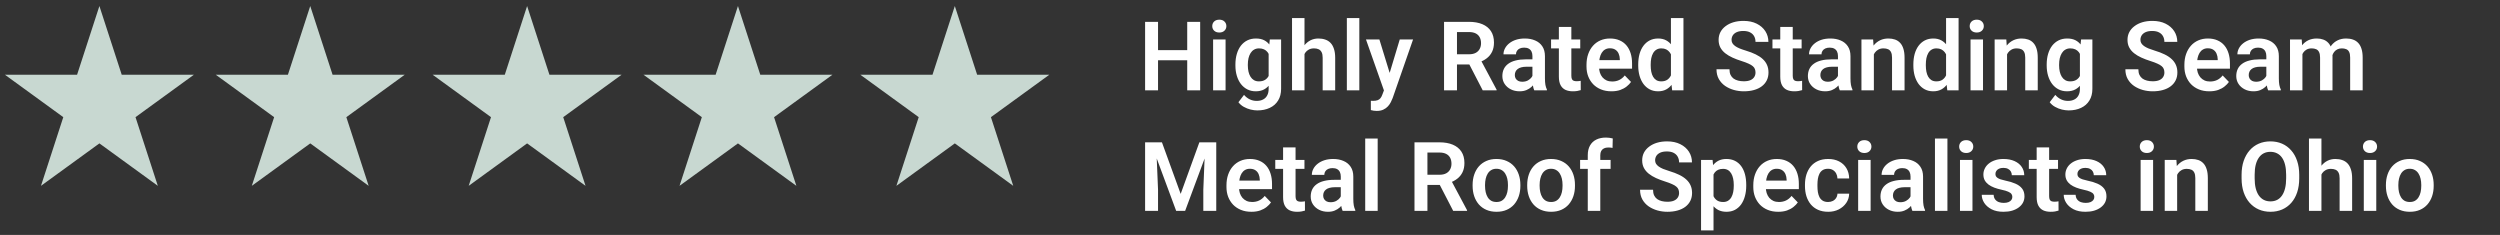
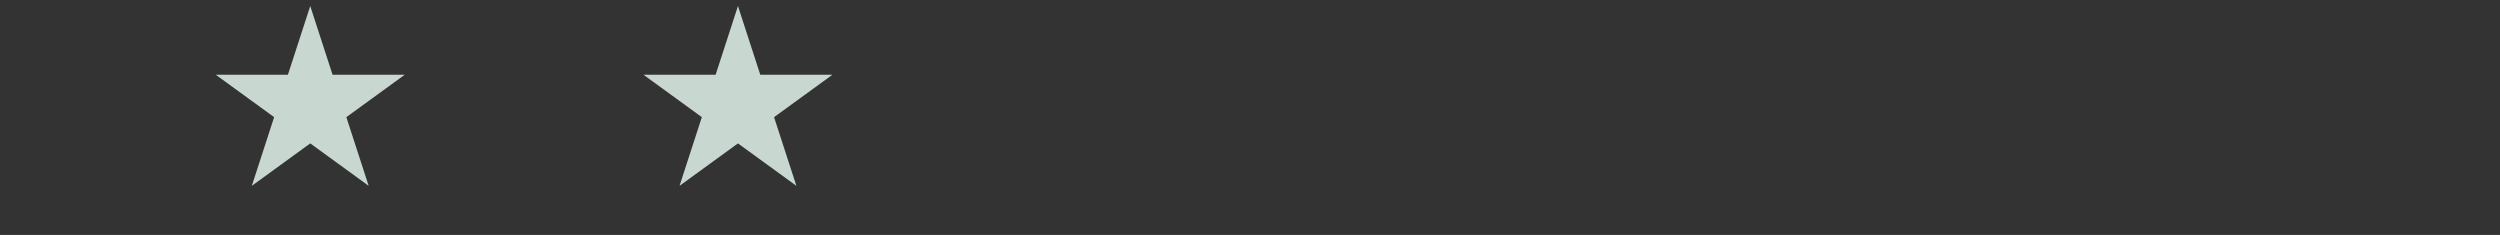
<svg xmlns="http://www.w3.org/2000/svg" width="415" height="39" viewBox="0 0 415 39" fill="none">
  <rect x="0" y="0" width="415" height="39" fill="#333333" stroke="none" />
-   <path d="M197.633 8.32V10.008H191.648V8.32H197.633ZM192.234 3.625V15H190.086V3.625H192.234ZM199.227 3.625V15H197.078V3.625H199.227ZM203.445 6.547V15H201.375V6.547H203.445ZM201.234 4.336C201.234 4.029 201.339 3.773 201.547 3.57C201.76 3.367 202.047 3.266 202.406 3.266C202.766 3.266 203.049 3.367 203.258 3.57C203.471 3.773 203.578 4.029 203.578 4.336C203.578 4.638 203.471 4.891 203.258 5.094C203.049 5.297 202.766 5.398 202.406 5.398C202.047 5.398 201.76 5.297 201.547 5.094C201.339 4.891 201.234 4.638 201.234 4.336ZM210.789 6.547H212.664V14.742C212.664 15.508 212.497 16.156 212.164 16.688C211.836 17.224 211.375 17.63 210.781 17.906C210.188 18.188 209.497 18.328 208.711 18.328C208.372 18.328 208.005 18.281 207.609 18.188C207.219 18.094 206.841 17.945 206.477 17.742C206.117 17.544 205.818 17.287 205.578 16.969L206.508 15.75C206.789 16.078 207.107 16.326 207.461 16.492C207.815 16.664 208.198 16.75 208.609 16.75C209.026 16.75 209.38 16.672 209.672 16.516C209.969 16.365 210.195 16.141 210.352 15.844C210.513 15.552 210.594 15.193 210.594 14.766V8.477L210.789 6.547ZM205.078 10.875V10.711C205.078 10.065 205.156 9.479 205.312 8.953C205.469 8.422 205.693 7.966 205.984 7.586C206.281 7.206 206.638 6.911 207.055 6.703C207.477 6.495 207.951 6.391 208.477 6.391C209.034 6.391 209.503 6.492 209.883 6.695C210.268 6.898 210.586 7.188 210.836 7.562C211.091 7.938 211.289 8.383 211.43 8.898C211.576 9.409 211.688 9.971 211.766 10.586V11.031C211.693 11.63 211.576 12.18 211.414 12.68C211.258 13.18 211.049 13.617 210.789 13.992C210.529 14.362 210.206 14.648 209.82 14.852C209.435 15.055 208.982 15.156 208.461 15.156C207.94 15.156 207.471 15.05 207.055 14.836C206.638 14.622 206.281 14.323 205.984 13.938C205.693 13.552 205.469 13.099 205.312 12.578C205.156 12.057 205.078 11.49 205.078 10.875ZM207.141 10.711V10.875C207.141 11.24 207.177 11.581 207.25 11.898C207.323 12.216 207.435 12.497 207.586 12.742C207.737 12.982 207.927 13.169 208.156 13.305C208.385 13.44 208.659 13.508 208.977 13.508C209.404 13.508 209.753 13.419 210.023 13.242C210.299 13.06 210.508 12.812 210.648 12.5C210.794 12.182 210.888 11.825 210.93 11.43V10.203C210.904 9.891 210.846 9.602 210.758 9.336C210.674 9.07 210.557 8.841 210.406 8.648C210.255 8.456 210.062 8.305 209.828 8.195C209.594 8.086 209.315 8.031 208.992 8.031C208.68 8.031 208.406 8.102 208.172 8.242C207.938 8.378 207.745 8.568 207.594 8.812C207.443 9.057 207.328 9.341 207.25 9.664C207.177 9.987 207.141 10.336 207.141 10.711ZM216.547 3V15H214.477V3H216.547ZM216.219 10.469H215.609C215.609 9.88 215.688 9.339 215.844 8.844C216 8.349 216.221 7.919 216.508 7.555C216.794 7.185 217.135 6.898 217.531 6.695C217.932 6.492 218.375 6.391 218.859 6.391C219.276 6.391 219.654 6.451 219.992 6.57C220.336 6.685 220.63 6.87 220.875 7.125C221.12 7.38 221.307 7.714 221.438 8.125C221.573 8.531 221.641 9.026 221.641 9.609V15H219.562V9.594C219.562 9.203 219.505 8.896 219.391 8.672C219.276 8.443 219.112 8.279 218.898 8.18C218.69 8.081 218.432 8.031 218.125 8.031C217.792 8.031 217.505 8.096 217.266 8.227C217.026 8.352 216.828 8.526 216.672 8.75C216.521 8.974 216.406 9.232 216.328 9.523C216.255 9.815 216.219 10.13 216.219 10.469ZM225.648 3V15H223.578V3H225.648ZM230.094 14.062L232.359 6.547H234.57L231.18 16.281C231.102 16.49 231 16.716 230.875 16.961C230.755 17.206 230.594 17.438 230.391 17.656C230.188 17.88 229.932 18.062 229.625 18.203C229.323 18.344 228.956 18.414 228.523 18.414C228.336 18.414 228.169 18.401 228.023 18.375C227.878 18.349 227.724 18.315 227.562 18.273V16.727C227.615 16.732 227.674 16.734 227.742 16.734C227.815 16.74 227.878 16.742 227.93 16.742C228.232 16.742 228.482 16.706 228.68 16.633C228.878 16.565 229.036 16.453 229.156 16.297C229.281 16.146 229.385 15.948 229.469 15.703L230.094 14.062ZM228.977 6.547L230.891 12.773L231.227 14.953L229.805 15.211L226.75 6.547H228.977ZM239.711 3.625H243.844C244.708 3.625 245.451 3.755 246.07 4.016C246.69 4.276 247.167 4.661 247.5 5.172C247.833 5.682 248 6.31 248 7.055C248 7.643 247.896 8.154 247.688 8.586C247.479 9.018 247.185 9.38 246.805 9.672C246.43 9.964 245.987 10.193 245.477 10.359L244.805 10.703H241.156L241.141 9.008H243.867C244.31 9.008 244.677 8.93 244.969 8.773C245.26 8.617 245.479 8.401 245.625 8.125C245.776 7.849 245.852 7.534 245.852 7.18C245.852 6.799 245.779 6.471 245.633 6.195C245.487 5.914 245.266 5.698 244.969 5.547C244.672 5.396 244.297 5.32 243.844 5.32H241.859V15H239.711V3.625ZM246.133 15L243.5 9.906L245.773 9.898L248.438 14.891V15H246.133ZM254.383 13.203V9.305C254.383 9.018 254.333 8.771 254.234 8.562C254.135 8.354 253.984 8.193 253.781 8.078C253.578 7.964 253.32 7.906 253.008 7.906C252.732 7.906 252.49 7.953 252.281 8.047C252.078 8.141 251.922 8.273 251.812 8.445C251.703 8.612 251.648 8.805 251.648 9.023H249.578C249.578 8.674 249.661 8.344 249.828 8.031C249.995 7.714 250.232 7.432 250.539 7.188C250.852 6.938 251.224 6.742 251.656 6.602C252.094 6.461 252.583 6.391 253.125 6.391C253.766 6.391 254.336 6.5 254.836 6.719C255.341 6.932 255.737 7.255 256.023 7.688C256.315 8.12 256.461 8.664 256.461 9.32V13.008C256.461 13.43 256.487 13.792 256.539 14.094C256.596 14.391 256.68 14.648 256.789 14.867V15H254.688C254.589 14.787 254.513 14.516 254.461 14.188C254.409 13.854 254.383 13.526 254.383 13.203ZM254.672 9.852L254.688 11.078H253.383C253.06 11.078 252.776 11.112 252.531 11.18C252.286 11.242 252.086 11.336 251.93 11.461C251.773 11.581 251.656 11.727 251.578 11.898C251.5 12.065 251.461 12.255 251.461 12.469C251.461 12.677 251.508 12.865 251.602 13.031C251.701 13.198 251.841 13.331 252.023 13.43C252.211 13.523 252.43 13.57 252.68 13.57C253.044 13.57 253.362 13.497 253.633 13.352C253.904 13.2 254.115 13.018 254.266 12.805C254.417 12.591 254.497 12.388 254.508 12.195L255.102 13.086C255.029 13.3 254.919 13.526 254.773 13.766C254.628 14.005 254.44 14.229 254.211 14.438C253.982 14.646 253.706 14.818 253.383 14.953C253.06 15.088 252.685 15.156 252.258 15.156C251.711 15.156 251.221 15.047 250.789 14.828C250.357 14.609 250.016 14.31 249.766 13.93C249.516 13.55 249.391 13.117 249.391 12.633C249.391 12.185 249.474 11.789 249.641 11.445C249.807 11.102 250.055 10.812 250.383 10.578C250.711 10.338 251.117 10.159 251.602 10.039C252.091 9.914 252.651 9.852 253.281 9.852H254.672ZM262.32 6.547V8.031H257.477V6.547H262.32ZM258.773 4.469H260.844V12.562C260.844 12.812 260.878 13.005 260.945 13.141C261.013 13.276 261.115 13.367 261.25 13.414C261.385 13.461 261.547 13.484 261.734 13.484C261.87 13.484 261.995 13.477 262.109 13.461C262.224 13.445 262.32 13.43 262.398 13.414L262.406 14.961C262.234 15.018 262.039 15.065 261.82 15.102C261.607 15.138 261.365 15.156 261.094 15.156C260.63 15.156 260.224 15.078 259.875 14.922C259.526 14.76 259.255 14.503 259.062 14.148C258.87 13.789 258.773 13.315 258.773 12.727V4.469ZM267.492 15.156C266.852 15.156 266.276 15.052 265.766 14.844C265.255 14.635 264.82 14.346 264.461 13.977C264.107 13.602 263.833 13.167 263.641 12.672C263.453 12.172 263.359 11.635 263.359 11.062V10.75C263.359 10.099 263.453 9.508 263.641 8.977C263.828 8.44 264.094 7.979 264.438 7.594C264.781 7.208 265.193 6.911 265.672 6.703C266.151 6.495 266.68 6.391 267.258 6.391C267.857 6.391 268.385 6.492 268.844 6.695C269.302 6.893 269.685 7.174 269.992 7.539C270.299 7.904 270.531 8.341 270.688 8.852C270.844 9.357 270.922 9.917 270.922 10.531V11.398H264.297V9.977H268.891V9.82C268.88 9.492 268.818 9.193 268.703 8.922C268.589 8.646 268.411 8.427 268.172 8.266C267.932 8.099 267.622 8.016 267.242 8.016C266.935 8.016 266.667 8.083 266.438 8.219C266.214 8.349 266.026 8.536 265.875 8.781C265.729 9.021 265.62 9.307 265.547 9.641C265.474 9.974 265.438 10.344 265.438 10.75V11.062C265.438 11.417 265.484 11.745 265.578 12.047C265.677 12.349 265.82 12.612 266.008 12.836C266.201 13.055 266.43 13.227 266.695 13.352C266.966 13.471 267.273 13.531 267.617 13.531C268.049 13.531 268.44 13.448 268.789 13.281C269.143 13.109 269.451 12.857 269.711 12.523L270.75 13.602C270.573 13.862 270.333 14.112 270.031 14.352C269.734 14.591 269.375 14.787 268.953 14.938C268.531 15.083 268.044 15.156 267.492 15.156ZM277.375 13.203V3H279.453V15H277.578L277.375 13.203ZM271.945 10.875V10.711C271.945 10.065 272.018 9.479 272.164 8.953C272.315 8.422 272.534 7.966 272.82 7.586C273.107 7.206 273.453 6.911 273.859 6.703C274.271 6.495 274.737 6.391 275.258 6.391C275.763 6.391 276.203 6.492 276.578 6.695C276.958 6.898 277.281 7.188 277.547 7.562C277.818 7.938 278.034 8.383 278.195 8.898C278.357 9.409 278.474 9.971 278.547 10.586V11.031C278.474 11.63 278.357 12.18 278.195 12.68C278.034 13.18 277.818 13.617 277.547 13.992C277.281 14.362 276.958 14.648 276.578 14.852C276.198 15.055 275.753 15.156 275.242 15.156C274.727 15.156 274.263 15.05 273.852 14.836C273.445 14.622 273.099 14.323 272.812 13.938C272.531 13.552 272.315 13.099 272.164 12.578C272.018 12.057 271.945 11.49 271.945 10.875ZM274.016 10.711V10.875C274.016 11.24 274.047 11.581 274.109 11.898C274.172 12.216 274.273 12.497 274.414 12.742C274.555 12.982 274.734 13.169 274.953 13.305C275.177 13.44 275.448 13.508 275.766 13.508C276.172 13.508 276.505 13.419 276.766 13.242C277.031 13.06 277.237 12.812 277.383 12.5C277.529 12.182 277.622 11.825 277.664 11.43V10.203C277.643 9.891 277.589 9.602 277.5 9.336C277.417 9.07 277.297 8.841 277.141 8.648C276.99 8.456 276.802 8.305 276.578 8.195C276.354 8.086 276.089 8.031 275.781 8.031C275.464 8.031 275.193 8.102 274.969 8.242C274.745 8.378 274.562 8.568 274.422 8.812C274.281 9.057 274.177 9.341 274.109 9.664C274.047 9.987 274.016 10.336 274.016 10.711ZM291.414 12.047C291.414 11.828 291.38 11.633 291.312 11.461C291.25 11.284 291.133 11.125 290.961 10.984C290.794 10.838 290.557 10.698 290.25 10.562C289.948 10.422 289.557 10.276 289.078 10.125C288.547 9.958 288.052 9.771 287.594 9.562C287.135 9.354 286.732 9.112 286.383 8.836C286.039 8.56 285.771 8.242 285.578 7.883C285.385 7.518 285.289 7.096 285.289 6.617C285.289 6.148 285.388 5.721 285.586 5.336C285.789 4.951 286.076 4.62 286.445 4.344C286.815 4.062 287.25 3.846 287.75 3.695C288.255 3.544 288.812 3.469 289.422 3.469C290.266 3.469 290.995 3.622 291.609 3.93C292.229 4.237 292.708 4.654 293.047 5.18C293.385 5.706 293.555 6.297 293.555 6.953H291.414C291.414 6.599 291.339 6.286 291.188 6.016C291.042 5.745 290.818 5.531 290.516 5.375C290.219 5.219 289.844 5.141 289.391 5.141C288.953 5.141 288.589 5.206 288.297 5.336C288.01 5.466 287.794 5.643 287.648 5.867C287.508 6.091 287.438 6.341 287.438 6.617C287.438 6.826 287.487 7.013 287.586 7.18C287.685 7.341 287.833 7.495 288.031 7.641C288.229 7.781 288.474 7.914 288.766 8.039C289.062 8.159 289.406 8.279 289.797 8.398C290.422 8.586 290.969 8.794 291.438 9.023C291.911 9.253 292.305 9.513 292.617 9.805C292.935 10.096 293.172 10.425 293.328 10.789C293.49 11.154 293.57 11.568 293.57 12.031C293.57 12.521 293.474 12.958 293.281 13.344C293.089 13.729 292.812 14.057 292.453 14.328C292.094 14.599 291.661 14.805 291.156 14.945C290.656 15.086 290.096 15.156 289.477 15.156C288.924 15.156 288.378 15.083 287.836 14.938C287.299 14.787 286.812 14.562 286.375 14.266C285.938 13.963 285.589 13.583 285.328 13.125C285.068 12.662 284.938 12.12 284.938 11.5H287.094C287.094 11.859 287.151 12.167 287.266 12.422C287.385 12.672 287.552 12.878 287.766 13.039C287.984 13.195 288.24 13.31 288.531 13.383C288.823 13.456 289.138 13.492 289.477 13.492C289.914 13.492 290.273 13.432 290.555 13.312C290.841 13.188 291.055 13.016 291.195 12.797C291.341 12.578 291.414 12.328 291.414 12.047ZM299.07 6.547V8.031H294.227V6.547H299.07ZM295.523 4.469H297.594V12.562C297.594 12.812 297.628 13.005 297.695 13.141C297.763 13.276 297.865 13.367 298 13.414C298.135 13.461 298.297 13.484 298.484 13.484C298.62 13.484 298.745 13.477 298.859 13.461C298.974 13.445 299.07 13.43 299.148 13.414L299.156 14.961C298.984 15.018 298.789 15.065 298.57 15.102C298.357 15.138 298.115 15.156 297.844 15.156C297.38 15.156 296.974 15.078 296.625 14.922C296.276 14.76 296.005 14.503 295.812 14.148C295.62 13.789 295.523 13.315 295.523 12.727V4.469ZM305.102 13.203V9.305C305.102 9.018 305.052 8.771 304.953 8.562C304.854 8.354 304.703 8.193 304.5 8.078C304.297 7.964 304.039 7.906 303.727 7.906C303.451 7.906 303.208 7.953 303 8.047C302.797 8.141 302.641 8.273 302.531 8.445C302.422 8.612 302.367 8.805 302.367 9.023H300.297C300.297 8.674 300.38 8.344 300.547 8.031C300.714 7.714 300.951 7.432 301.258 7.188C301.57 6.938 301.943 6.742 302.375 6.602C302.812 6.461 303.302 6.391 303.844 6.391C304.484 6.391 305.055 6.5 305.555 6.719C306.06 6.932 306.456 7.255 306.742 7.688C307.034 8.12 307.18 8.664 307.18 9.32V13.008C307.18 13.43 307.206 13.792 307.258 14.094C307.315 14.391 307.398 14.648 307.508 14.867V15H305.406C305.307 14.787 305.232 14.516 305.18 14.188C305.128 13.854 305.102 13.526 305.102 13.203ZM305.391 9.852L305.406 11.078H304.102C303.779 11.078 303.495 11.112 303.25 11.18C303.005 11.242 302.805 11.336 302.648 11.461C302.492 11.581 302.375 11.727 302.297 11.898C302.219 12.065 302.18 12.255 302.18 12.469C302.18 12.677 302.227 12.865 302.32 13.031C302.419 13.198 302.56 13.331 302.742 13.43C302.93 13.523 303.148 13.57 303.398 13.57C303.763 13.57 304.081 13.497 304.352 13.352C304.622 13.2 304.833 13.018 304.984 12.805C305.135 12.591 305.216 12.388 305.227 12.195L305.82 13.086C305.747 13.3 305.638 13.526 305.492 13.766C305.346 14.005 305.159 14.229 304.93 14.438C304.701 14.646 304.424 14.818 304.102 14.953C303.779 15.088 303.404 15.156 302.977 15.156C302.43 15.156 301.94 15.047 301.508 14.828C301.076 14.609 300.734 14.31 300.484 13.93C300.234 13.55 300.109 13.117 300.109 12.633C300.109 12.185 300.193 11.789 300.359 11.445C300.526 11.102 300.773 10.812 301.102 10.578C301.43 10.338 301.836 10.159 302.32 10.039C302.81 9.914 303.37 9.852 304 9.852H305.391ZM311.062 8.352V15H309V6.547H310.938L311.062 8.352ZM310.734 10.469H310.125C310.13 9.854 310.214 9.297 310.375 8.797C310.536 8.297 310.763 7.867 311.055 7.508C311.352 7.148 311.703 6.872 312.109 6.68C312.516 6.487 312.969 6.391 313.469 6.391C313.875 6.391 314.242 6.448 314.57 6.562C314.898 6.677 315.18 6.859 315.414 7.109C315.654 7.359 315.836 7.688 315.961 8.094C316.091 8.495 316.156 8.99 316.156 9.578V15H314.078V9.562C314.078 9.177 314.021 8.872 313.906 8.648C313.797 8.424 313.635 8.266 313.422 8.172C313.214 8.078 312.956 8.031 312.648 8.031C312.331 8.031 312.052 8.096 311.812 8.227C311.578 8.352 311.38 8.526 311.219 8.75C311.062 8.974 310.943 9.232 310.859 9.523C310.776 9.815 310.734 10.13 310.734 10.469ZM323.047 13.203V3H325.125V15H323.25L323.047 13.203ZM317.617 10.875V10.711C317.617 10.065 317.69 9.479 317.836 8.953C317.987 8.422 318.206 7.966 318.492 7.586C318.779 7.206 319.125 6.911 319.531 6.703C319.943 6.495 320.409 6.391 320.93 6.391C321.435 6.391 321.875 6.492 322.25 6.695C322.63 6.898 322.953 7.188 323.219 7.562C323.49 7.938 323.706 8.383 323.867 8.898C324.029 9.409 324.146 9.971 324.219 10.586V11.031C324.146 11.63 324.029 12.18 323.867 12.68C323.706 13.18 323.49 13.617 323.219 13.992C322.953 14.362 322.63 14.648 322.25 14.852C321.87 15.055 321.424 15.156 320.914 15.156C320.398 15.156 319.935 15.05 319.523 14.836C319.117 14.622 318.771 14.323 318.484 13.938C318.203 13.552 317.987 13.099 317.836 12.578C317.69 12.057 317.617 11.49 317.617 10.875ZM319.688 10.711V10.875C319.688 11.24 319.719 11.581 319.781 11.898C319.844 12.216 319.945 12.497 320.086 12.742C320.227 12.982 320.406 13.169 320.625 13.305C320.849 13.44 321.12 13.508 321.438 13.508C321.844 13.508 322.177 13.419 322.438 13.242C322.703 13.06 322.909 12.812 323.055 12.5C323.201 12.182 323.294 11.825 323.336 11.43V10.203C323.315 9.891 323.26 9.602 323.172 9.336C323.089 9.07 322.969 8.841 322.812 8.648C322.661 8.456 322.474 8.305 322.25 8.195C322.026 8.086 321.76 8.031 321.453 8.031C321.135 8.031 320.865 8.102 320.641 8.242C320.417 8.378 320.234 8.568 320.094 8.812C319.953 9.057 319.849 9.341 319.781 9.664C319.719 9.987 319.688 10.336 319.688 10.711ZM329.18 6.547V15H327.109V6.547H329.18ZM326.969 4.336C326.969 4.029 327.073 3.773 327.281 3.57C327.495 3.367 327.781 3.266 328.141 3.266C328.5 3.266 328.784 3.367 328.992 3.57C329.206 3.773 329.312 4.029 329.312 4.336C329.312 4.638 329.206 4.891 328.992 5.094C328.784 5.297 328.5 5.398 328.141 5.398C327.781 5.398 327.495 5.297 327.281 5.094C327.073 4.891 326.969 4.638 326.969 4.336ZM333.172 8.352V15H331.109V6.547H333.047L333.172 8.352ZM332.844 10.469H332.234C332.24 9.854 332.323 9.297 332.484 8.797C332.646 8.297 332.872 7.867 333.164 7.508C333.461 7.148 333.812 6.872 334.219 6.68C334.625 6.487 335.078 6.391 335.578 6.391C335.984 6.391 336.352 6.448 336.68 6.562C337.008 6.677 337.289 6.859 337.523 7.109C337.763 7.359 337.945 7.688 338.07 8.094C338.201 8.495 338.266 8.99 338.266 9.578V15H336.188V9.562C336.188 9.177 336.13 8.872 336.016 8.648C335.906 8.424 335.745 8.266 335.531 8.172C335.323 8.078 335.065 8.031 334.758 8.031C334.44 8.031 334.161 8.096 333.922 8.227C333.688 8.352 333.49 8.526 333.328 8.75C333.172 8.974 333.052 9.232 332.969 9.523C332.885 9.815 332.844 10.13 332.844 10.469ZM345.461 6.547H347.336V14.742C347.336 15.508 347.169 16.156 346.836 16.688C346.508 17.224 346.047 17.63 345.453 17.906C344.859 18.188 344.169 18.328 343.383 18.328C343.044 18.328 342.677 18.281 342.281 18.188C341.891 18.094 341.513 17.945 341.148 17.742C340.789 17.544 340.49 17.287 340.25 16.969L341.18 15.75C341.461 16.078 341.779 16.326 342.133 16.492C342.487 16.664 342.87 16.75 343.281 16.75C343.698 16.75 344.052 16.672 344.344 16.516C344.641 16.365 344.867 16.141 345.023 15.844C345.185 15.552 345.266 15.193 345.266 14.766V8.477L345.461 6.547ZM339.75 10.875V10.711C339.75 10.065 339.828 9.479 339.984 8.953C340.141 8.422 340.365 7.966 340.656 7.586C340.953 7.206 341.31 6.911 341.727 6.703C342.148 6.495 342.622 6.391 343.148 6.391C343.706 6.391 344.174 6.492 344.555 6.695C344.94 6.898 345.258 7.188 345.508 7.562C345.763 7.938 345.961 8.383 346.102 8.898C346.247 9.409 346.359 9.971 346.438 10.586V11.031C346.365 11.63 346.247 12.18 346.086 12.68C345.93 13.18 345.721 13.617 345.461 13.992C345.201 14.362 344.878 14.648 344.492 14.852C344.107 15.055 343.654 15.156 343.133 15.156C342.612 15.156 342.143 15.05 341.727 14.836C341.31 14.622 340.953 14.323 340.656 13.938C340.365 13.552 340.141 13.099 339.984 12.578C339.828 12.057 339.75 11.49 339.75 10.875ZM341.812 10.711V10.875C341.812 11.24 341.849 11.581 341.922 11.898C341.995 12.216 342.107 12.497 342.258 12.742C342.409 12.982 342.599 13.169 342.828 13.305C343.057 13.44 343.331 13.508 343.648 13.508C344.076 13.508 344.424 13.419 344.695 13.242C344.971 13.06 345.18 12.812 345.32 12.5C345.466 12.182 345.56 11.825 345.602 11.43V10.203C345.576 9.891 345.518 9.602 345.43 9.336C345.346 9.07 345.229 8.841 345.078 8.648C344.927 8.456 344.734 8.305 344.5 8.195C344.266 8.086 343.987 8.031 343.664 8.031C343.352 8.031 343.078 8.102 342.844 8.242C342.609 8.378 342.417 8.568 342.266 8.812C342.115 9.057 342 9.341 341.922 9.664C341.849 9.987 341.812 10.336 341.812 10.711ZM359.289 12.047C359.289 11.828 359.255 11.633 359.188 11.461C359.125 11.284 359.008 11.125 358.836 10.984C358.669 10.838 358.432 10.698 358.125 10.562C357.823 10.422 357.432 10.276 356.953 10.125C356.422 9.958 355.927 9.771 355.469 9.562C355.01 9.354 354.607 9.112 354.258 8.836C353.914 8.56 353.646 8.242 353.453 7.883C353.26 7.518 353.164 7.096 353.164 6.617C353.164 6.148 353.263 5.721 353.461 5.336C353.664 4.951 353.951 4.62 354.32 4.344C354.69 4.062 355.125 3.846 355.625 3.695C356.13 3.544 356.688 3.469 357.297 3.469C358.141 3.469 358.87 3.622 359.484 3.93C360.104 4.237 360.583 4.654 360.922 5.18C361.26 5.706 361.43 6.297 361.43 6.953H359.289C359.289 6.599 359.214 6.286 359.062 6.016C358.917 5.745 358.693 5.531 358.391 5.375C358.094 5.219 357.719 5.141 357.266 5.141C356.828 5.141 356.464 5.206 356.172 5.336C355.885 5.466 355.669 5.643 355.523 5.867C355.383 6.091 355.312 6.341 355.312 6.617C355.312 6.826 355.362 7.013 355.461 7.18C355.56 7.341 355.708 7.495 355.906 7.641C356.104 7.781 356.349 7.914 356.641 8.039C356.938 8.159 357.281 8.279 357.672 8.398C358.297 8.586 358.844 8.794 359.312 9.023C359.786 9.253 360.18 9.513 360.492 9.805C360.81 10.096 361.047 10.425 361.203 10.789C361.365 11.154 361.445 11.568 361.445 12.031C361.445 12.521 361.349 12.958 361.156 13.344C360.964 13.729 360.688 14.057 360.328 14.328C359.969 14.599 359.536 14.805 359.031 14.945C358.531 15.086 357.971 15.156 357.352 15.156C356.799 15.156 356.253 15.083 355.711 14.938C355.174 14.787 354.688 14.562 354.25 14.266C353.812 13.963 353.464 13.583 353.203 13.125C352.943 12.662 352.812 12.12 352.812 11.5H354.969C354.969 11.859 355.026 12.167 355.141 12.422C355.26 12.672 355.427 12.878 355.641 13.039C355.859 13.195 356.115 13.31 356.406 13.383C356.698 13.456 357.013 13.492 357.352 13.492C357.789 13.492 358.148 13.432 358.43 13.312C358.716 13.188 358.93 13.016 359.07 12.797C359.216 12.578 359.289 12.328 359.289 12.047ZM366.742 15.156C366.102 15.156 365.526 15.052 365.016 14.844C364.505 14.635 364.07 14.346 363.711 13.977C363.357 13.602 363.083 13.167 362.891 12.672C362.703 12.172 362.609 11.635 362.609 11.062V10.75C362.609 10.099 362.703 9.508 362.891 8.977C363.078 8.44 363.344 7.979 363.688 7.594C364.031 7.208 364.443 6.911 364.922 6.703C365.401 6.495 365.93 6.391 366.508 6.391C367.107 6.391 367.635 6.492 368.094 6.695C368.552 6.893 368.935 7.174 369.242 7.539C369.549 7.904 369.781 8.341 369.938 8.852C370.094 9.357 370.172 9.917 370.172 10.531V11.398H363.547V9.977H368.141V9.82C368.13 9.492 368.068 9.193 367.953 8.922C367.839 8.646 367.661 8.427 367.422 8.266C367.182 8.099 366.872 8.016 366.492 8.016C366.185 8.016 365.917 8.083 365.688 8.219C365.464 8.349 365.276 8.536 365.125 8.781C364.979 9.021 364.87 9.307 364.797 9.641C364.724 9.974 364.688 10.344 364.688 10.75V11.062C364.688 11.417 364.734 11.745 364.828 12.047C364.927 12.349 365.07 12.612 365.258 12.836C365.451 13.055 365.68 13.227 365.945 13.352C366.216 13.471 366.523 13.531 366.867 13.531C367.299 13.531 367.69 13.448 368.039 13.281C368.393 13.109 368.701 12.857 368.961 12.523L370 13.602C369.823 13.862 369.583 14.112 369.281 14.352C368.984 14.591 368.625 14.787 368.203 14.938C367.781 15.083 367.294 15.156 366.742 15.156ZM376.211 13.203V9.305C376.211 9.018 376.161 8.771 376.062 8.562C375.964 8.354 375.812 8.193 375.609 8.078C375.406 7.964 375.148 7.906 374.836 7.906C374.56 7.906 374.318 7.953 374.109 8.047C373.906 8.141 373.75 8.273 373.641 8.445C373.531 8.612 373.477 8.805 373.477 9.023H371.406C371.406 8.674 371.49 8.344 371.656 8.031C371.823 7.714 372.06 7.432 372.367 7.188C372.68 6.938 373.052 6.742 373.484 6.602C373.922 6.461 374.411 6.391 374.953 6.391C375.594 6.391 376.164 6.5 376.664 6.719C377.169 6.932 377.565 7.255 377.852 7.688C378.143 8.12 378.289 8.664 378.289 9.32V13.008C378.289 13.43 378.315 13.792 378.367 14.094C378.424 14.391 378.508 14.648 378.617 14.867V15H376.516C376.417 14.787 376.341 14.516 376.289 14.188C376.237 13.854 376.211 13.526 376.211 13.203ZM376.5 9.852L376.516 11.078H375.211C374.888 11.078 374.604 11.112 374.359 11.18C374.115 11.242 373.914 11.336 373.758 11.461C373.602 11.581 373.484 11.727 373.406 11.898C373.328 12.065 373.289 12.255 373.289 12.469C373.289 12.677 373.336 12.865 373.43 13.031C373.529 13.198 373.669 13.331 373.852 13.43C374.039 13.523 374.258 13.57 374.508 13.57C374.872 13.57 375.19 13.497 375.461 13.352C375.732 13.2 375.943 13.018 376.094 12.805C376.245 12.591 376.326 12.388 376.336 12.195L376.93 13.086C376.857 13.3 376.747 13.526 376.602 13.766C376.456 14.005 376.268 14.229 376.039 14.438C375.81 14.646 375.534 14.818 375.211 14.953C374.888 15.088 374.513 15.156 374.086 15.156C373.539 15.156 373.049 15.047 372.617 14.828C372.185 14.609 371.844 14.31 371.594 13.93C371.344 13.55 371.219 13.117 371.219 12.633C371.219 12.185 371.302 11.789 371.469 11.445C371.635 11.102 371.883 10.812 372.211 10.578C372.539 10.338 372.945 10.159 373.43 10.039C373.919 9.914 374.479 9.852 375.109 9.852H376.5ZM382.203 8.281V15H380.141V6.547H382.086L382.203 8.281ZM381.898 10.469H381.266C381.266 9.88 381.336 9.339 381.477 8.844C381.622 8.349 381.836 7.919 382.117 7.555C382.398 7.185 382.745 6.898 383.156 6.695C383.573 6.492 384.055 6.391 384.602 6.391C384.982 6.391 385.331 6.448 385.648 6.562C385.966 6.672 386.24 6.846 386.469 7.086C386.703 7.32 386.883 7.628 387.008 8.008C387.133 8.383 387.195 8.833 387.195 9.359V15H385.133V9.57C385.133 9.174 385.076 8.865 384.961 8.641C384.852 8.417 384.693 8.26 384.484 8.172C384.276 8.078 384.026 8.031 383.734 8.031C383.411 8.031 383.133 8.096 382.898 8.227C382.669 8.352 382.479 8.526 382.328 8.75C382.182 8.974 382.073 9.232 382 9.523C381.932 9.815 381.898 10.13 381.898 10.469ZM387.039 10.086L386.188 10.242C386.193 9.711 386.266 9.214 386.406 8.75C386.547 8.281 386.753 7.872 387.023 7.523C387.299 7.169 387.641 6.893 388.047 6.695C388.458 6.492 388.932 6.391 389.469 6.391C389.885 6.391 390.26 6.451 390.594 6.57C390.932 6.685 391.221 6.87 391.461 7.125C391.701 7.375 391.883 7.701 392.008 8.102C392.138 8.503 392.203 8.992 392.203 9.57V15H390.125V9.562C390.125 9.151 390.068 8.836 389.953 8.617C389.844 8.398 389.685 8.247 389.477 8.164C389.268 8.076 389.023 8.031 388.742 8.031C388.456 8.031 388.206 8.086 387.992 8.195C387.784 8.299 387.607 8.445 387.461 8.633C387.32 8.82 387.214 9.039 387.141 9.289C387.073 9.534 387.039 9.799 387.039 10.086ZM191.023 23.625H192.883L195.992 32.188L199.094 23.625H200.961L196.734 35H195.242L191.023 23.625ZM190.086 23.625H191.906L192.234 31.492V35H190.086V23.625ZM200.07 23.625H201.898V35H199.75V31.492L200.07 23.625ZM207.727 35.156C207.086 35.156 206.51 35.052 206 34.844C205.49 34.635 205.055 34.346 204.695 33.977C204.341 33.602 204.068 33.167 203.875 32.672C203.688 32.172 203.594 31.635 203.594 31.062V30.75C203.594 30.099 203.688 29.508 203.875 28.977C204.062 28.44 204.328 27.979 204.672 27.594C205.016 27.208 205.427 26.912 205.906 26.703C206.385 26.495 206.914 26.391 207.492 26.391C208.091 26.391 208.62 26.492 209.078 26.695C209.536 26.893 209.919 27.174 210.227 27.539C210.534 27.904 210.766 28.341 210.922 28.852C211.078 29.357 211.156 29.917 211.156 30.531V31.398H204.531V29.977H209.125V29.82C209.115 29.492 209.052 29.193 208.938 28.922C208.823 28.646 208.646 28.427 208.406 28.266C208.167 28.099 207.857 28.016 207.477 28.016C207.169 28.016 206.901 28.083 206.672 28.219C206.448 28.349 206.26 28.537 206.109 28.781C205.964 29.021 205.854 29.307 205.781 29.641C205.708 29.974 205.672 30.344 205.672 30.75V31.062C205.672 31.417 205.719 31.745 205.812 32.047C205.911 32.349 206.055 32.612 206.242 32.836C206.435 33.055 206.664 33.227 206.93 33.352C207.201 33.471 207.508 33.531 207.852 33.531C208.284 33.531 208.674 33.448 209.023 33.281C209.378 33.109 209.685 32.857 209.945 32.523L210.984 33.602C210.807 33.862 210.568 34.112 210.266 34.352C209.969 34.591 209.609 34.786 209.188 34.938C208.766 35.083 208.279 35.156 207.727 35.156ZM216.539 26.547V28.031H211.695V26.547H216.539ZM212.992 24.469H215.062V32.562C215.062 32.812 215.096 33.005 215.164 33.141C215.232 33.276 215.333 33.367 215.469 33.414C215.604 33.461 215.766 33.484 215.953 33.484C216.089 33.484 216.214 33.477 216.328 33.461C216.443 33.445 216.539 33.43 216.617 33.414L216.625 34.961C216.453 35.018 216.258 35.065 216.039 35.102C215.826 35.138 215.583 35.156 215.312 35.156C214.849 35.156 214.443 35.078 214.094 34.922C213.745 34.76 213.474 34.503 213.281 34.148C213.089 33.789 212.992 33.315 212.992 32.727V24.469ZM222.57 33.203V29.305C222.57 29.018 222.521 28.771 222.422 28.562C222.323 28.354 222.172 28.193 221.969 28.078C221.766 27.963 221.508 27.906 221.195 27.906C220.919 27.906 220.677 27.953 220.469 28.047C220.266 28.141 220.109 28.273 220 28.445C219.891 28.612 219.836 28.805 219.836 29.023H217.766C217.766 28.674 217.849 28.344 218.016 28.031C218.182 27.713 218.419 27.432 218.727 27.188C219.039 26.938 219.411 26.742 219.844 26.602C220.281 26.461 220.771 26.391 221.312 26.391C221.953 26.391 222.523 26.5 223.023 26.719C223.529 26.932 223.924 27.255 224.211 27.688C224.503 28.12 224.648 28.664 224.648 29.32V33.008C224.648 33.43 224.674 33.792 224.727 34.094C224.784 34.391 224.867 34.648 224.977 34.867V35H222.875C222.776 34.786 222.701 34.516 222.648 34.188C222.596 33.854 222.57 33.526 222.57 33.203ZM222.859 29.852L222.875 31.078H221.57C221.247 31.078 220.964 31.112 220.719 31.18C220.474 31.242 220.273 31.336 220.117 31.461C219.961 31.581 219.844 31.727 219.766 31.898C219.688 32.065 219.648 32.255 219.648 32.469C219.648 32.677 219.695 32.865 219.789 33.031C219.888 33.198 220.029 33.331 220.211 33.43C220.398 33.523 220.617 33.57 220.867 33.57C221.232 33.57 221.549 33.497 221.82 33.352C222.091 33.2 222.302 33.018 222.453 32.805C222.604 32.591 222.685 32.388 222.695 32.195L223.289 33.086C223.216 33.3 223.107 33.526 222.961 33.766C222.815 34.005 222.628 34.229 222.398 34.438C222.169 34.646 221.893 34.818 221.57 34.953C221.247 35.089 220.872 35.156 220.445 35.156C219.898 35.156 219.409 35.047 218.977 34.828C218.544 34.609 218.203 34.31 217.953 33.93C217.703 33.55 217.578 33.117 217.578 32.633C217.578 32.185 217.661 31.789 217.828 31.445C217.995 31.102 218.242 30.812 218.57 30.578C218.898 30.338 219.305 30.159 219.789 30.039C220.279 29.914 220.839 29.852 221.469 29.852H222.859ZM228.695 23V35H226.625V23H228.695ZM234.805 23.625H238.938C239.802 23.625 240.544 23.755 241.164 24.016C241.784 24.276 242.26 24.662 242.594 25.172C242.927 25.682 243.094 26.31 243.094 27.055C243.094 27.643 242.99 28.154 242.781 28.586C242.573 29.018 242.279 29.38 241.898 29.672C241.523 29.963 241.081 30.193 240.57 30.359L239.898 30.703H236.25L236.234 29.008H238.961C239.404 29.008 239.771 28.93 240.062 28.773C240.354 28.617 240.573 28.401 240.719 28.125C240.87 27.849 240.945 27.534 240.945 27.18C240.945 26.799 240.872 26.471 240.727 26.195C240.581 25.914 240.359 25.698 240.062 25.547C239.766 25.396 239.391 25.32 238.938 25.32H236.953V35H234.805V23.625ZM241.227 35L238.594 29.906L240.867 29.898L243.531 34.891V35H241.227ZM244.453 30.859V30.695C244.453 30.076 244.542 29.505 244.719 28.984C244.896 28.458 245.154 28.003 245.492 27.617C245.831 27.232 246.245 26.932 246.734 26.719C247.224 26.5 247.781 26.391 248.406 26.391C249.042 26.391 249.604 26.5 250.094 26.719C250.589 26.932 251.005 27.232 251.344 27.617C251.682 28.003 251.94 28.458 252.117 28.984C252.294 29.505 252.383 30.076 252.383 30.695V30.859C252.383 31.474 252.294 32.044 252.117 32.57C251.94 33.091 251.682 33.547 251.344 33.938C251.005 34.323 250.591 34.622 250.102 34.836C249.612 35.05 249.052 35.156 248.422 35.156C247.797 35.156 247.237 35.05 246.742 34.836C246.247 34.622 245.831 34.323 245.492 33.938C245.154 33.547 244.896 33.091 244.719 32.57C244.542 32.044 244.453 31.474 244.453 30.859ZM246.516 30.695V30.859C246.516 31.229 246.552 31.576 246.625 31.898C246.698 32.221 246.81 32.505 246.961 32.75C247.112 32.995 247.307 33.188 247.547 33.328C247.792 33.464 248.083 33.531 248.422 33.531C248.755 33.531 249.042 33.464 249.281 33.328C249.521 33.188 249.716 32.995 249.867 32.75C250.023 32.505 250.138 32.221 250.211 31.898C250.284 31.576 250.32 31.229 250.32 30.859V30.695C250.32 30.331 250.284 29.99 250.211 29.672C250.138 29.349 250.023 29.065 249.867 28.82C249.716 28.57 249.518 28.375 249.273 28.234C249.034 28.088 248.745 28.016 248.406 28.016C248.073 28.016 247.786 28.088 247.547 28.234C247.307 28.375 247.112 28.57 246.961 28.82C246.81 29.065 246.698 29.349 246.625 29.672C246.552 29.99 246.516 30.331 246.516 30.695ZM253.516 30.859V30.695C253.516 30.076 253.604 29.505 253.781 28.984C253.958 28.458 254.216 28.003 254.555 27.617C254.893 27.232 255.307 26.932 255.797 26.719C256.286 26.5 256.844 26.391 257.469 26.391C258.104 26.391 258.667 26.5 259.156 26.719C259.651 26.932 260.068 27.232 260.406 27.617C260.745 28.003 261.003 28.458 261.18 28.984C261.357 29.505 261.445 30.076 261.445 30.695V30.859C261.445 31.474 261.357 32.044 261.18 32.57C261.003 33.091 260.745 33.547 260.406 33.938C260.068 34.323 259.654 34.622 259.164 34.836C258.674 35.05 258.115 35.156 257.484 35.156C256.859 35.156 256.299 35.05 255.805 34.836C255.31 34.622 254.893 34.323 254.555 33.938C254.216 33.547 253.958 33.091 253.781 32.57C253.604 32.044 253.516 31.474 253.516 30.859ZM255.578 30.695V30.859C255.578 31.229 255.615 31.576 255.688 31.898C255.76 32.221 255.872 32.505 256.023 32.75C256.174 32.995 256.37 33.188 256.609 33.328C256.854 33.464 257.146 33.531 257.484 33.531C257.818 33.531 258.104 33.464 258.344 33.328C258.583 33.188 258.779 32.995 258.93 32.75C259.086 32.505 259.201 32.221 259.273 31.898C259.346 31.576 259.383 31.229 259.383 30.859V30.695C259.383 30.331 259.346 29.99 259.273 29.672C259.201 29.349 259.086 29.065 258.93 28.82C258.779 28.57 258.581 28.375 258.336 28.234C258.096 28.088 257.807 28.016 257.469 28.016C257.135 28.016 256.849 28.088 256.609 28.234C256.37 28.375 256.174 28.57 256.023 28.82C255.872 29.065 255.76 29.349 255.688 29.672C255.615 29.99 255.578 30.331 255.578 30.695ZM265.648 35H263.57V25.766C263.57 25.13 263.693 24.596 263.938 24.164C264.182 23.727 264.531 23.396 264.984 23.172C265.438 22.948 265.971 22.836 266.586 22.836C266.789 22.836 266.982 22.849 267.164 22.875C267.352 22.901 267.536 22.938 267.719 22.984L267.68 24.555C267.581 24.529 267.471 24.51 267.352 24.5C267.237 24.49 267.109 24.484 266.969 24.484C266.688 24.484 266.448 24.534 266.25 24.633C266.052 24.732 265.901 24.878 265.797 25.07C265.698 25.258 265.648 25.49 265.648 25.766V35ZM267.359 26.547V28.031H262.297V26.547H267.359ZM278.727 32.047C278.727 31.828 278.693 31.633 278.625 31.461C278.562 31.284 278.445 31.125 278.273 30.984C278.107 30.838 277.87 30.698 277.562 30.562C277.26 30.422 276.87 30.276 276.391 30.125C275.859 29.958 275.365 29.771 274.906 29.562C274.448 29.354 274.044 29.112 273.695 28.836C273.352 28.56 273.083 28.242 272.891 27.883C272.698 27.518 272.602 27.096 272.602 26.617C272.602 26.148 272.701 25.721 272.898 25.336C273.102 24.951 273.388 24.62 273.758 24.344C274.128 24.062 274.562 23.846 275.062 23.695C275.568 23.544 276.125 23.469 276.734 23.469C277.578 23.469 278.307 23.622 278.922 23.93C279.542 24.237 280.021 24.654 280.359 25.18C280.698 25.706 280.867 26.297 280.867 26.953H278.727C278.727 26.599 278.651 26.287 278.5 26.016C278.354 25.745 278.13 25.531 277.828 25.375C277.531 25.219 277.156 25.141 276.703 25.141C276.266 25.141 275.901 25.206 275.609 25.336C275.323 25.466 275.107 25.643 274.961 25.867C274.82 26.091 274.75 26.341 274.75 26.617C274.75 26.826 274.799 27.013 274.898 27.18C274.997 27.341 275.146 27.495 275.344 27.641C275.542 27.781 275.786 27.914 276.078 28.039C276.375 28.159 276.719 28.279 277.109 28.398C277.734 28.586 278.281 28.794 278.75 29.023C279.224 29.253 279.617 29.513 279.93 29.805C280.247 30.096 280.484 30.424 280.641 30.789C280.802 31.154 280.883 31.568 280.883 32.031C280.883 32.521 280.786 32.958 280.594 33.344C280.401 33.729 280.125 34.057 279.766 34.328C279.406 34.599 278.974 34.805 278.469 34.945C277.969 35.086 277.409 35.156 276.789 35.156C276.237 35.156 275.69 35.083 275.148 34.938C274.612 34.786 274.125 34.562 273.688 34.266C273.25 33.964 272.901 33.583 272.641 33.125C272.38 32.661 272.25 32.12 272.25 31.5H274.406C274.406 31.859 274.464 32.167 274.578 32.422C274.698 32.672 274.865 32.878 275.078 33.039C275.297 33.195 275.552 33.31 275.844 33.383C276.135 33.456 276.451 33.492 276.789 33.492C277.227 33.492 277.586 33.432 277.867 33.312C278.154 33.188 278.367 33.016 278.508 32.797C278.654 32.578 278.727 32.328 278.727 32.047ZM284.445 28.172V38.25H282.375V26.547H284.289L284.445 28.172ZM289.875 30.688V30.852C289.875 31.466 289.802 32.036 289.656 32.562C289.516 33.083 289.307 33.539 289.031 33.93C288.755 34.315 288.411 34.617 288 34.836C287.594 35.05 287.125 35.156 286.594 35.156C286.073 35.156 285.62 35.057 285.234 34.859C284.849 34.656 284.523 34.37 284.258 34C283.992 33.63 283.779 33.2 283.617 32.711C283.461 32.216 283.344 31.677 283.266 31.094V30.57C283.344 29.951 283.461 29.388 283.617 28.883C283.779 28.372 283.992 27.932 284.258 27.562C284.523 27.188 284.846 26.898 285.227 26.695C285.612 26.492 286.062 26.391 286.578 26.391C287.115 26.391 287.586 26.492 287.992 26.695C288.404 26.898 288.75 27.19 289.031 27.57C289.312 27.951 289.523 28.404 289.664 28.93C289.805 29.456 289.875 30.042 289.875 30.688ZM287.805 30.852V30.688C287.805 30.312 287.771 29.966 287.703 29.648C287.635 29.326 287.531 29.044 287.391 28.805C287.25 28.56 287.068 28.37 286.844 28.234C286.62 28.099 286.349 28.031 286.031 28.031C285.714 28.031 285.44 28.083 285.211 28.188C284.982 28.292 284.794 28.44 284.648 28.633C284.503 28.826 284.388 29.055 284.305 29.32C284.227 29.581 284.174 29.87 284.148 30.188V31.484C284.195 31.87 284.286 32.216 284.422 32.523C284.557 32.831 284.755 33.075 285.016 33.258C285.281 33.44 285.625 33.531 286.047 33.531C286.365 33.531 286.635 33.461 286.859 33.32C287.083 33.18 287.266 32.987 287.406 32.742C287.547 32.492 287.648 32.206 287.711 31.883C287.773 31.56 287.805 31.216 287.805 30.852ZM295.18 35.156C294.539 35.156 293.964 35.052 293.453 34.844C292.943 34.635 292.508 34.346 292.148 33.977C291.794 33.602 291.521 33.167 291.328 32.672C291.141 32.172 291.047 31.635 291.047 31.062V30.75C291.047 30.099 291.141 29.508 291.328 28.977C291.516 28.44 291.781 27.979 292.125 27.594C292.469 27.208 292.88 26.912 293.359 26.703C293.839 26.495 294.367 26.391 294.945 26.391C295.544 26.391 296.073 26.492 296.531 26.695C296.99 26.893 297.372 27.174 297.68 27.539C297.987 27.904 298.219 28.341 298.375 28.852C298.531 29.357 298.609 29.917 298.609 30.531V31.398H291.984V29.977H296.578V29.82C296.568 29.492 296.505 29.193 296.391 28.922C296.276 28.646 296.099 28.427 295.859 28.266C295.62 28.099 295.31 28.016 294.93 28.016C294.622 28.016 294.354 28.083 294.125 28.219C293.901 28.349 293.714 28.537 293.562 28.781C293.417 29.021 293.307 29.307 293.234 29.641C293.161 29.974 293.125 30.344 293.125 30.75V31.062C293.125 31.417 293.172 31.745 293.266 32.047C293.365 32.349 293.508 32.612 293.695 32.836C293.888 33.055 294.117 33.227 294.383 33.352C294.654 33.471 294.961 33.531 295.305 33.531C295.737 33.531 296.128 33.448 296.477 33.281C296.831 33.109 297.138 32.857 297.398 32.523L298.438 33.602C298.26 33.862 298.021 34.112 297.719 34.352C297.422 34.591 297.062 34.786 296.641 34.938C296.219 35.083 295.732 35.156 295.18 35.156ZM303.461 33.531C303.753 33.531 304.013 33.474 304.242 33.359C304.471 33.245 304.654 33.083 304.789 32.875C304.93 32.667 305.005 32.425 305.016 32.148H306.961C306.951 32.721 306.789 33.234 306.477 33.688C306.164 34.141 305.747 34.5 305.227 34.766C304.711 35.026 304.133 35.156 303.492 35.156C302.841 35.156 302.273 35.047 301.789 34.828C301.305 34.609 300.901 34.305 300.578 33.914C300.26 33.523 300.021 33.07 299.859 32.555C299.703 32.039 299.625 31.487 299.625 30.898V30.648C299.625 30.06 299.703 29.508 299.859 28.992C300.021 28.477 300.26 28.023 300.578 27.633C300.901 27.242 301.305 26.938 301.789 26.719C302.273 26.5 302.839 26.391 303.484 26.391C304.167 26.391 304.766 26.523 305.281 26.789C305.802 27.055 306.208 27.43 306.5 27.914C306.797 28.398 306.951 28.969 306.961 29.625H305.016C305.005 29.323 304.938 29.052 304.812 28.812C304.688 28.573 304.51 28.38 304.281 28.234C304.052 28.088 303.773 28.016 303.445 28.016C303.096 28.016 302.805 28.088 302.57 28.234C302.341 28.38 302.161 28.581 302.031 28.836C301.906 29.086 301.818 29.367 301.766 29.68C301.719 29.987 301.695 30.31 301.695 30.648V30.898C301.695 31.242 301.719 31.57 301.766 31.883C301.818 32.195 301.906 32.477 302.031 32.727C302.161 32.971 302.341 33.167 302.57 33.312C302.805 33.458 303.102 33.531 303.461 33.531ZM310.523 26.547V35H308.453V26.547H310.523ZM308.312 24.336C308.312 24.029 308.417 23.773 308.625 23.57C308.839 23.367 309.125 23.266 309.484 23.266C309.844 23.266 310.128 23.367 310.336 23.57C310.549 23.773 310.656 24.029 310.656 24.336C310.656 24.638 310.549 24.891 310.336 25.094C310.128 25.297 309.844 25.398 309.484 25.398C309.125 25.398 308.839 25.297 308.625 25.094C308.417 24.891 308.312 24.638 308.312 24.336ZM317.148 33.203V29.305C317.148 29.018 317.099 28.771 317 28.562C316.901 28.354 316.75 28.193 316.547 28.078C316.344 27.963 316.086 27.906 315.773 27.906C315.497 27.906 315.255 27.953 315.047 28.047C314.844 28.141 314.688 28.273 314.578 28.445C314.469 28.612 314.414 28.805 314.414 29.023H312.344C312.344 28.674 312.427 28.344 312.594 28.031C312.76 27.713 312.997 27.432 313.305 27.188C313.617 26.938 313.99 26.742 314.422 26.602C314.859 26.461 315.349 26.391 315.891 26.391C316.531 26.391 317.102 26.5 317.602 26.719C318.107 26.932 318.503 27.255 318.789 27.688C319.081 28.12 319.227 28.664 319.227 29.32V33.008C319.227 33.43 319.253 33.792 319.305 34.094C319.362 34.391 319.445 34.648 319.555 34.867V35H317.453C317.354 34.786 317.279 34.516 317.227 34.188C317.174 33.854 317.148 33.526 317.148 33.203ZM317.438 29.852L317.453 31.078H316.148C315.826 31.078 315.542 31.112 315.297 31.18C315.052 31.242 314.852 31.336 314.695 31.461C314.539 31.581 314.422 31.727 314.344 31.898C314.266 32.065 314.227 32.255 314.227 32.469C314.227 32.677 314.273 32.865 314.367 33.031C314.466 33.198 314.607 33.331 314.789 33.43C314.977 33.523 315.195 33.57 315.445 33.57C315.81 33.57 316.128 33.497 316.398 33.352C316.669 33.2 316.88 33.018 317.031 32.805C317.182 32.591 317.263 32.388 317.273 32.195L317.867 33.086C317.794 33.3 317.685 33.526 317.539 33.766C317.393 34.005 317.206 34.229 316.977 34.438C316.747 34.646 316.471 34.818 316.148 34.953C315.826 35.089 315.451 35.156 315.023 35.156C314.477 35.156 313.987 35.047 313.555 34.828C313.122 34.609 312.781 34.31 312.531 33.93C312.281 33.55 312.156 33.117 312.156 32.633C312.156 32.185 312.24 31.789 312.406 31.445C312.573 31.102 312.82 30.812 313.148 30.578C313.477 30.338 313.883 30.159 314.367 30.039C314.857 29.914 315.417 29.852 316.047 29.852H317.438ZM323.273 23V35H321.203V23H323.273ZM327.43 26.547V35H325.359V26.547H327.43ZM325.219 24.336C325.219 24.029 325.323 23.773 325.531 23.57C325.745 23.367 326.031 23.266 326.391 23.266C326.75 23.266 327.034 23.367 327.242 23.57C327.456 23.773 327.562 24.029 327.562 24.336C327.562 24.638 327.456 24.891 327.242 25.094C327.034 25.297 326.75 25.398 326.391 25.398C326.031 25.398 325.745 25.297 325.531 25.094C325.323 24.891 325.219 24.638 325.219 24.336ZM334.047 32.688C334.047 32.51 334 32.352 333.906 32.211C333.812 32.07 333.635 31.943 333.375 31.828C333.12 31.708 332.745 31.596 332.25 31.492C331.812 31.398 331.409 31.281 331.039 31.141C330.669 31 330.352 30.831 330.086 30.633C329.82 30.43 329.612 30.193 329.461 29.922C329.315 29.646 329.242 29.328 329.242 28.969C329.242 28.62 329.318 28.292 329.469 27.984C329.62 27.672 329.839 27.398 330.125 27.164C330.411 26.924 330.76 26.737 331.172 26.602C331.583 26.461 332.047 26.391 332.562 26.391C333.281 26.391 333.898 26.508 334.414 26.742C334.935 26.977 335.333 27.299 335.609 27.711C335.885 28.117 336.023 28.576 336.023 29.086H333.961C333.961 28.862 333.909 28.659 333.805 28.477C333.706 28.294 333.552 28.148 333.344 28.039C333.135 27.924 332.872 27.867 332.555 27.867C332.268 27.867 332.026 27.914 331.828 28.008C331.635 28.102 331.49 28.224 331.391 28.375C331.292 28.526 331.242 28.693 331.242 28.875C331.242 29.01 331.268 29.133 331.32 29.242C331.378 29.346 331.469 29.443 331.594 29.531C331.719 29.62 331.888 29.701 332.102 29.773C332.32 29.846 332.589 29.917 332.906 29.984C333.536 30.109 334.086 30.276 334.555 30.484C335.029 30.688 335.398 30.958 335.664 31.297C335.93 31.635 336.062 32.068 336.062 32.594C336.062 32.969 335.982 33.312 335.82 33.625C335.659 33.932 335.424 34.2 335.117 34.43C334.81 34.659 334.443 34.839 334.016 34.969C333.589 35.094 333.107 35.156 332.57 35.156C331.794 35.156 331.138 35.018 330.602 34.742C330.065 34.461 329.659 34.107 329.383 33.68C329.107 33.247 328.969 32.8 328.969 32.336H330.945C330.961 32.664 331.049 32.927 331.211 33.125C331.372 33.323 331.576 33.466 331.82 33.555C332.07 33.638 332.333 33.68 332.609 33.68C332.922 33.68 333.185 33.638 333.398 33.555C333.612 33.466 333.773 33.349 333.883 33.203C333.992 33.052 334.047 32.88 334.047 32.688ZM341.633 26.547V28.031H336.789V26.547H341.633ZM338.086 24.469H340.156V32.562C340.156 32.812 340.19 33.005 340.258 33.141C340.326 33.276 340.427 33.367 340.562 33.414C340.698 33.461 340.859 33.484 341.047 33.484C341.182 33.484 341.307 33.477 341.422 33.461C341.536 33.445 341.633 33.43 341.711 33.414L341.719 34.961C341.547 35.018 341.352 35.065 341.133 35.102C340.919 35.138 340.677 35.156 340.406 35.156C339.943 35.156 339.536 35.078 339.188 34.922C338.839 34.76 338.568 34.503 338.375 34.148C338.182 33.789 338.086 33.315 338.086 32.727V24.469ZM347.656 32.688C347.656 32.51 347.609 32.352 347.516 32.211C347.422 32.07 347.245 31.943 346.984 31.828C346.729 31.708 346.354 31.596 345.859 31.492C345.422 31.398 345.018 31.281 344.648 31.141C344.279 31 343.961 30.831 343.695 30.633C343.43 30.43 343.221 30.193 343.07 29.922C342.924 29.646 342.852 29.328 342.852 28.969C342.852 28.62 342.927 28.292 343.078 27.984C343.229 27.672 343.448 27.398 343.734 27.164C344.021 26.924 344.37 26.737 344.781 26.602C345.193 26.461 345.656 26.391 346.172 26.391C346.891 26.391 347.508 26.508 348.023 26.742C348.544 26.977 348.943 27.299 349.219 27.711C349.495 28.117 349.633 28.576 349.633 29.086H347.57C347.57 28.862 347.518 28.659 347.414 28.477C347.315 28.294 347.161 28.148 346.953 28.039C346.745 27.924 346.482 27.867 346.164 27.867C345.878 27.867 345.635 27.914 345.438 28.008C345.245 28.102 345.099 28.224 345 28.375C344.901 28.526 344.852 28.693 344.852 28.875C344.852 29.01 344.878 29.133 344.93 29.242C344.987 29.346 345.078 29.443 345.203 29.531C345.328 29.62 345.497 29.701 345.711 29.773C345.93 29.846 346.198 29.917 346.516 29.984C347.146 30.109 347.695 30.276 348.164 30.484C348.638 30.688 349.008 30.958 349.273 31.297C349.539 31.635 349.672 32.068 349.672 32.594C349.672 32.969 349.591 33.312 349.43 33.625C349.268 33.932 349.034 34.2 348.727 34.43C348.419 34.659 348.052 34.839 347.625 34.969C347.198 35.094 346.716 35.156 346.18 35.156C345.404 35.156 344.747 35.018 344.211 34.742C343.674 34.461 343.268 34.107 342.992 33.68C342.716 33.247 342.578 32.8 342.578 32.336H344.555C344.57 32.664 344.659 32.927 344.82 33.125C344.982 33.323 345.185 33.466 345.43 33.555C345.68 33.638 345.943 33.68 346.219 33.68C346.531 33.68 346.794 33.638 347.008 33.555C347.221 33.466 347.383 33.349 347.492 33.203C347.602 33.052 347.656 32.88 347.656 32.688ZM357.414 26.547V35H355.344V26.547H357.414ZM355.203 24.336C355.203 24.029 355.307 23.773 355.516 23.57C355.729 23.367 356.016 23.266 356.375 23.266C356.734 23.266 357.018 23.367 357.227 23.57C357.44 23.773 357.547 24.029 357.547 24.336C357.547 24.638 357.44 24.891 357.227 25.094C357.018 25.297 356.734 25.398 356.375 25.398C356.016 25.398 355.729 25.297 355.516 25.094C355.307 24.891 355.203 24.638 355.203 24.336ZM361.406 28.352V35H359.344V26.547H361.281L361.406 28.352ZM361.078 30.469H360.469C360.474 29.854 360.557 29.297 360.719 28.797C360.88 28.297 361.107 27.867 361.398 27.508C361.695 27.148 362.047 26.872 362.453 26.68C362.859 26.487 363.312 26.391 363.812 26.391C364.219 26.391 364.586 26.448 364.914 26.562C365.242 26.677 365.523 26.859 365.758 27.109C365.997 27.359 366.18 27.688 366.305 28.094C366.435 28.495 366.5 28.99 366.5 29.578V35H364.422V29.562C364.422 29.177 364.365 28.872 364.25 28.648C364.141 28.424 363.979 28.266 363.766 28.172C363.557 28.078 363.299 28.031 362.992 28.031C362.674 28.031 362.396 28.096 362.156 28.227C361.922 28.352 361.724 28.526 361.562 28.75C361.406 28.974 361.286 29.232 361.203 29.523C361.12 29.815 361.078 30.13 361.078 30.469ZM381.672 29.023V29.609C381.672 30.469 381.557 31.242 381.328 31.93C381.099 32.612 380.773 33.193 380.352 33.672C379.93 34.151 379.427 34.518 378.844 34.773C378.26 35.029 377.612 35.156 376.898 35.156C376.195 35.156 375.549 35.029 374.961 34.773C374.378 34.518 373.872 34.151 373.445 33.672C373.018 33.193 372.688 32.612 372.453 31.93C372.219 31.242 372.102 30.469 372.102 29.609V29.023C372.102 28.159 372.219 27.385 372.453 26.703C372.688 26.021 373.016 25.44 373.438 24.961C373.859 24.477 374.362 24.107 374.945 23.852C375.534 23.596 376.18 23.469 376.883 23.469C377.596 23.469 378.245 23.596 378.828 23.852C379.411 24.107 379.914 24.477 380.336 24.961C380.763 25.44 381.091 26.021 381.32 26.703C381.555 27.385 381.672 28.159 381.672 29.023ZM379.5 29.609V29.008C379.5 28.388 379.443 27.844 379.328 27.375C379.214 26.901 379.044 26.503 378.82 26.18C378.596 25.857 378.32 25.615 377.992 25.453C377.664 25.287 377.294 25.203 376.883 25.203C376.466 25.203 376.096 25.287 375.773 25.453C375.456 25.615 375.185 25.857 374.961 26.18C374.737 26.503 374.565 26.901 374.445 27.375C374.331 27.844 374.273 28.388 374.273 29.008V29.609C374.273 30.224 374.331 30.768 374.445 31.242C374.565 31.716 374.737 32.117 374.961 32.445C375.19 32.768 375.466 33.013 375.789 33.18C376.112 33.346 376.482 33.43 376.898 33.43C377.315 33.43 377.685 33.346 378.008 33.18C378.331 33.013 378.602 32.768 378.82 32.445C379.044 32.117 379.214 31.716 379.328 31.242C379.443 30.768 379.5 30.224 379.5 29.609ZM385.359 23V35H383.289V23H385.359ZM385.031 30.469H384.422C384.422 29.88 384.5 29.338 384.656 28.844C384.812 28.349 385.034 27.919 385.32 27.555C385.607 27.185 385.948 26.898 386.344 26.695C386.745 26.492 387.188 26.391 387.672 26.391C388.089 26.391 388.466 26.451 388.805 26.57C389.148 26.685 389.443 26.87 389.688 27.125C389.932 27.38 390.12 27.713 390.25 28.125C390.385 28.531 390.453 29.026 390.453 29.609V35H388.375V29.594C388.375 29.203 388.318 28.896 388.203 28.672C388.089 28.443 387.924 28.279 387.711 28.18C387.503 28.081 387.245 28.031 386.938 28.031C386.604 28.031 386.318 28.096 386.078 28.227C385.839 28.352 385.641 28.526 385.484 28.75C385.333 28.974 385.219 29.232 385.141 29.523C385.068 29.815 385.031 30.13 385.031 30.469ZM394.461 26.547V35H392.391V26.547H394.461ZM392.25 24.336C392.25 24.029 392.354 23.773 392.562 23.57C392.776 23.367 393.062 23.266 393.422 23.266C393.781 23.266 394.065 23.367 394.273 23.57C394.487 23.773 394.594 24.029 394.594 24.336C394.594 24.638 394.487 24.891 394.273 25.094C394.065 25.297 393.781 25.398 393.422 25.398C393.062 25.398 392.776 25.297 392.562 25.094C392.354 24.891 392.25 24.638 392.25 24.336ZM396.062 30.859V30.695C396.062 30.076 396.151 29.505 396.328 28.984C396.505 28.458 396.763 28.003 397.102 27.617C397.44 27.232 397.854 26.932 398.344 26.719C398.833 26.5 399.391 26.391 400.016 26.391C400.651 26.391 401.214 26.5 401.703 26.719C402.198 26.932 402.615 27.232 402.953 27.617C403.292 28.003 403.549 28.458 403.727 28.984C403.904 29.505 403.992 30.076 403.992 30.695V30.859C403.992 31.474 403.904 32.044 403.727 32.57C403.549 33.091 403.292 33.547 402.953 33.938C402.615 34.323 402.201 34.622 401.711 34.836C401.221 35.05 400.661 35.156 400.031 35.156C399.406 35.156 398.846 35.05 398.352 34.836C397.857 34.622 397.44 34.323 397.102 33.938C396.763 33.547 396.505 33.091 396.328 32.57C396.151 32.044 396.062 31.474 396.062 30.859ZM398.125 30.695V30.859C398.125 31.229 398.161 31.576 398.234 31.898C398.307 32.221 398.419 32.505 398.57 32.75C398.721 32.995 398.917 33.188 399.156 33.328C399.401 33.464 399.693 33.531 400.031 33.531C400.365 33.531 400.651 33.464 400.891 33.328C401.13 33.188 401.326 32.995 401.477 32.75C401.633 32.505 401.747 32.221 401.82 31.898C401.893 31.576 401.93 31.229 401.93 30.859V30.695C401.93 30.331 401.893 29.99 401.82 29.672C401.747 29.349 401.633 29.065 401.477 28.82C401.326 28.57 401.128 28.375 400.883 28.234C400.643 28.088 400.354 28.016 400.016 28.016C399.682 28.016 399.396 28.088 399.156 28.234C398.917 28.375 398.721 28.57 398.57 28.82C398.419 29.065 398.307 29.349 398.234 29.672C398.161 29.99 398.125 30.331 398.125 30.695Z" fill="white" />
-   <path d="M16.5 1L20.204 12.401H32.192L22.494 19.448L26.198 30.849L16.5 23.802L6.802 30.849L10.506 19.448L0.808 12.401H12.796L16.5 1Z" fill="#C8D8D1" />
  <path d="M51.5 1L55.205 12.401H67.192L57.494 19.448L61.199 30.849L51.5 23.802L41.801 30.849L45.506 19.448L35.808 12.401H47.795L51.5 1Z" fill="#C8D8D1" />
-   <path d="M87.5 1L91.204 12.401H103.192L93.494 19.448L97.198 30.849L87.5 23.802L77.802 30.849L81.506 19.448L71.808 12.401H83.796L87.5 1Z" fill="#C8D8D1" />
  <path d="M122.5 1L126.204 12.401H138.192L128.494 19.448L132.198 30.849L122.5 23.802L112.802 30.849L116.506 19.448L106.808 12.401H118.796L122.5 1Z" fill="#C8D8D1" />
-   <path d="M158.5 1L162.204 12.401H174.192L164.494 19.448L168.198 30.849L158.5 23.802L148.802 30.849L152.506 19.448L142.808 12.401H154.796L158.5 1Z" fill="#C8D8D1" />
</svg>